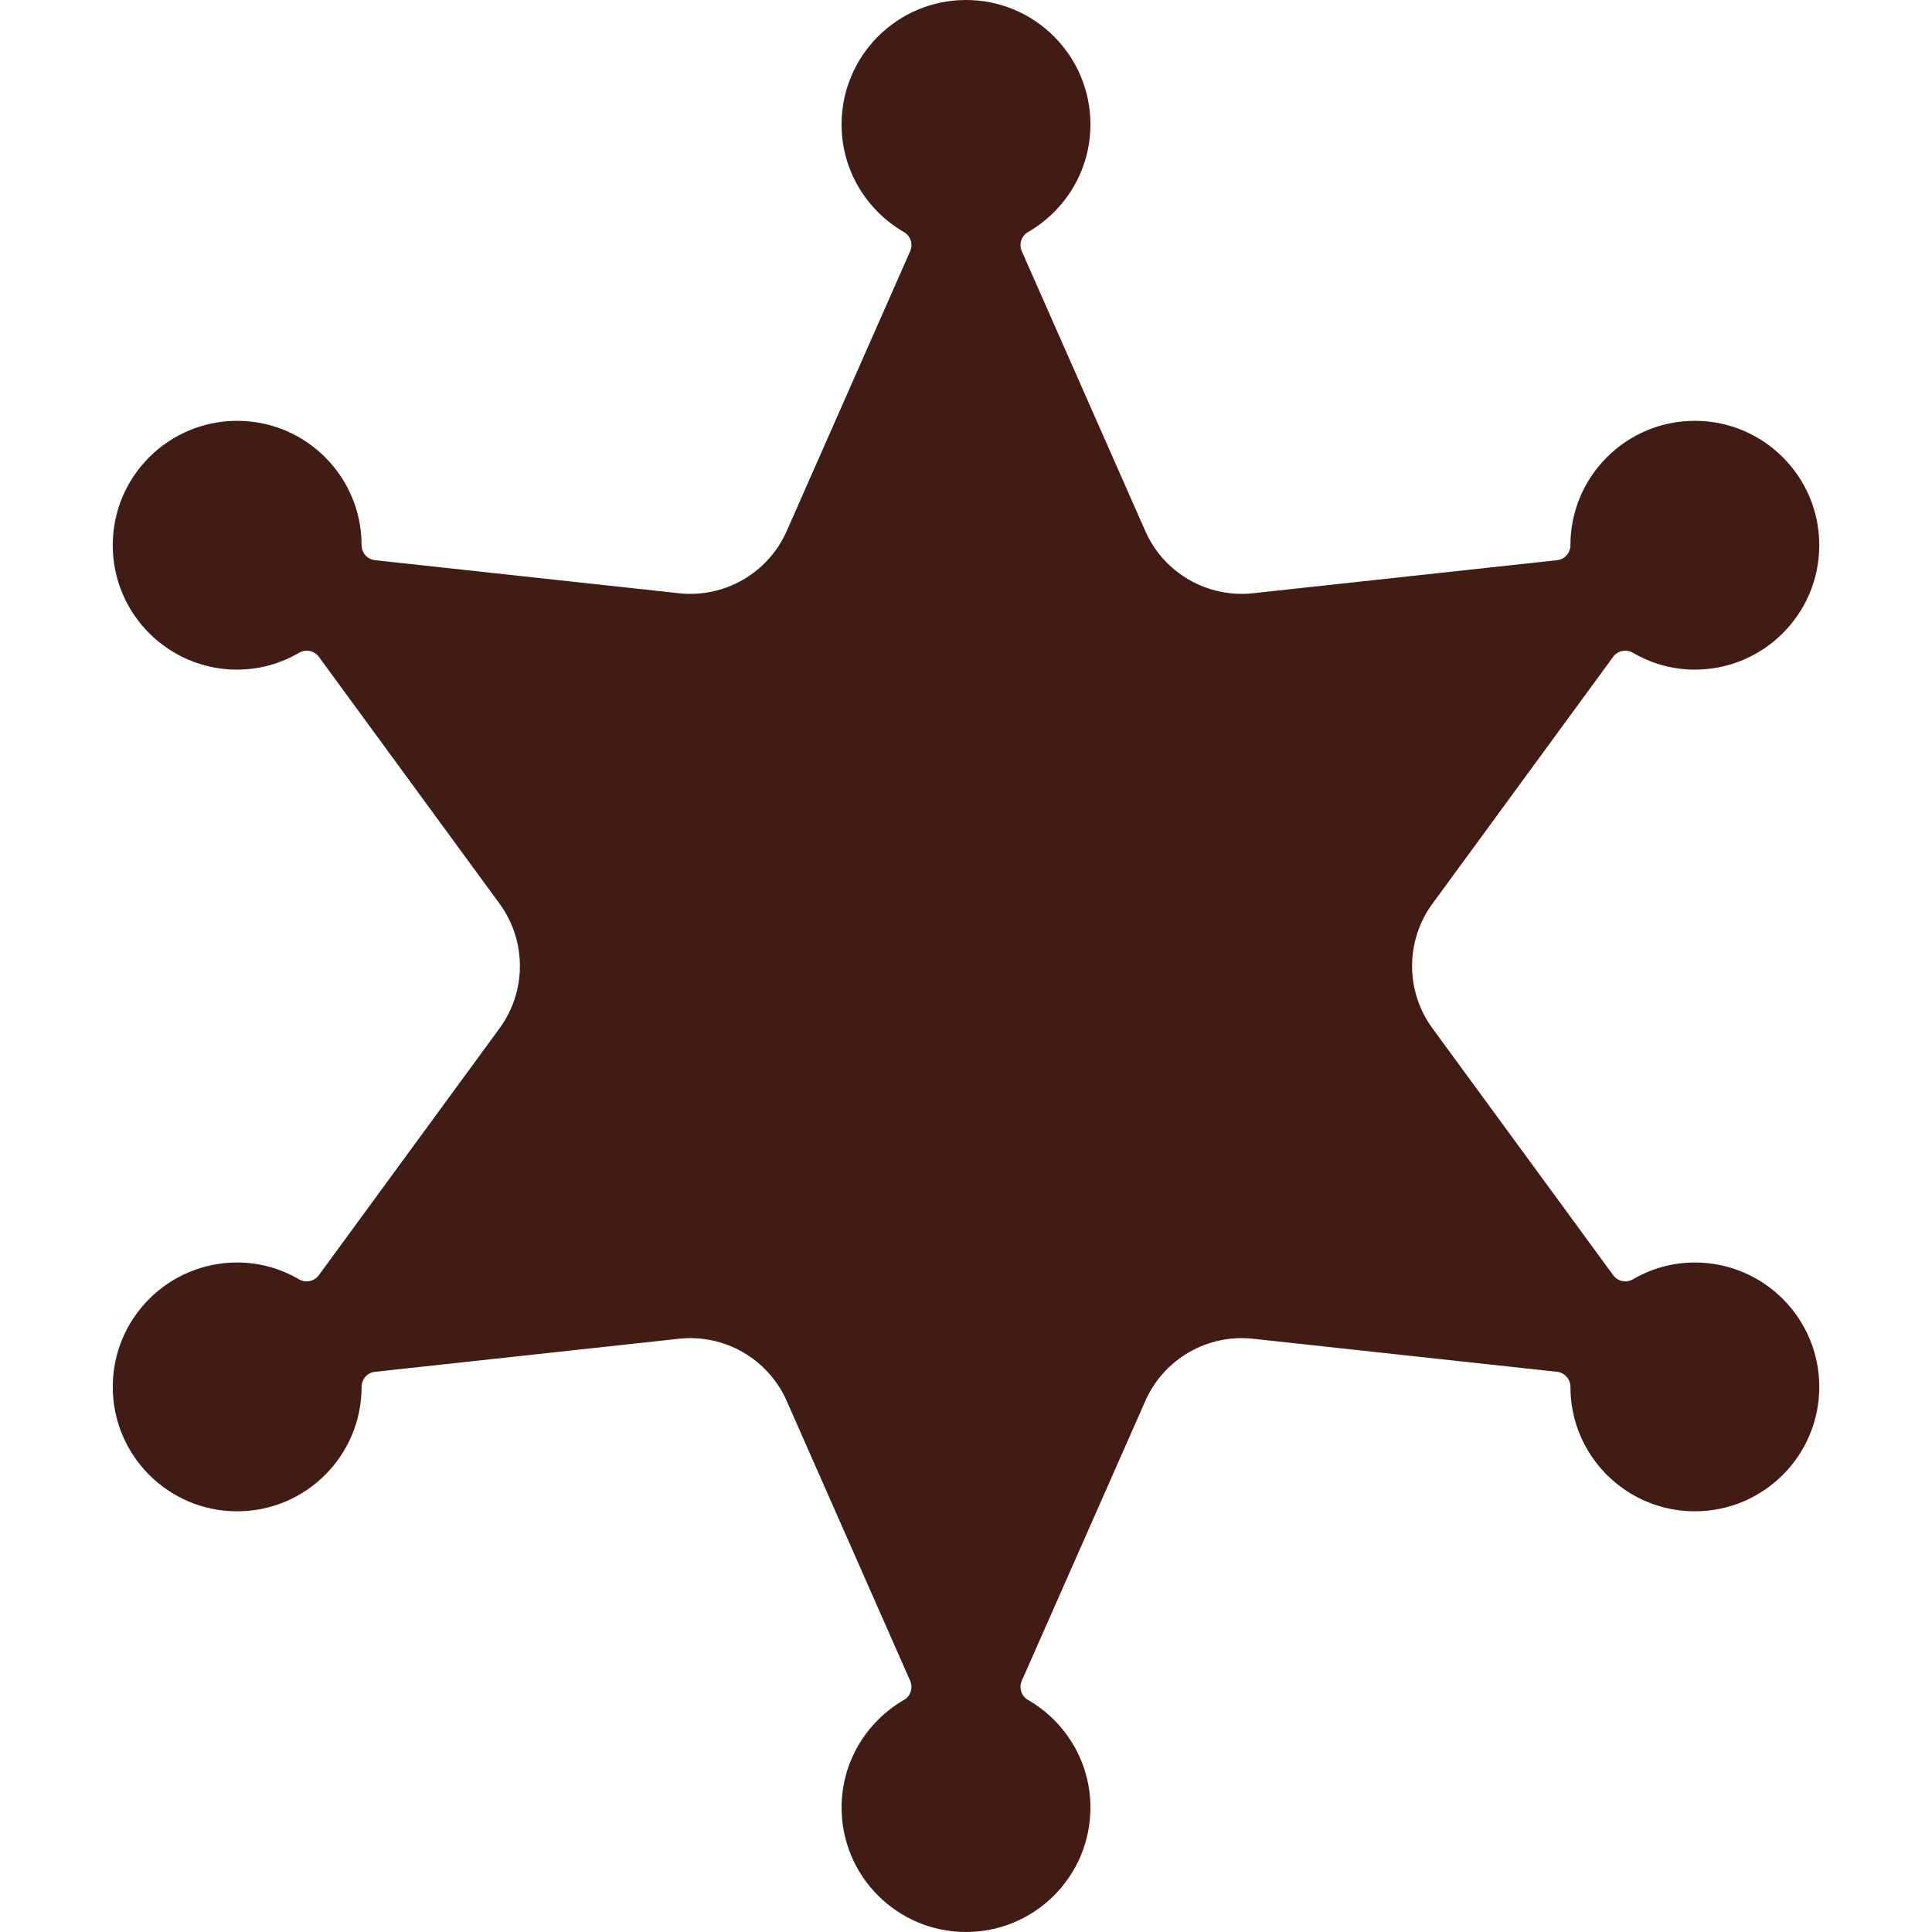
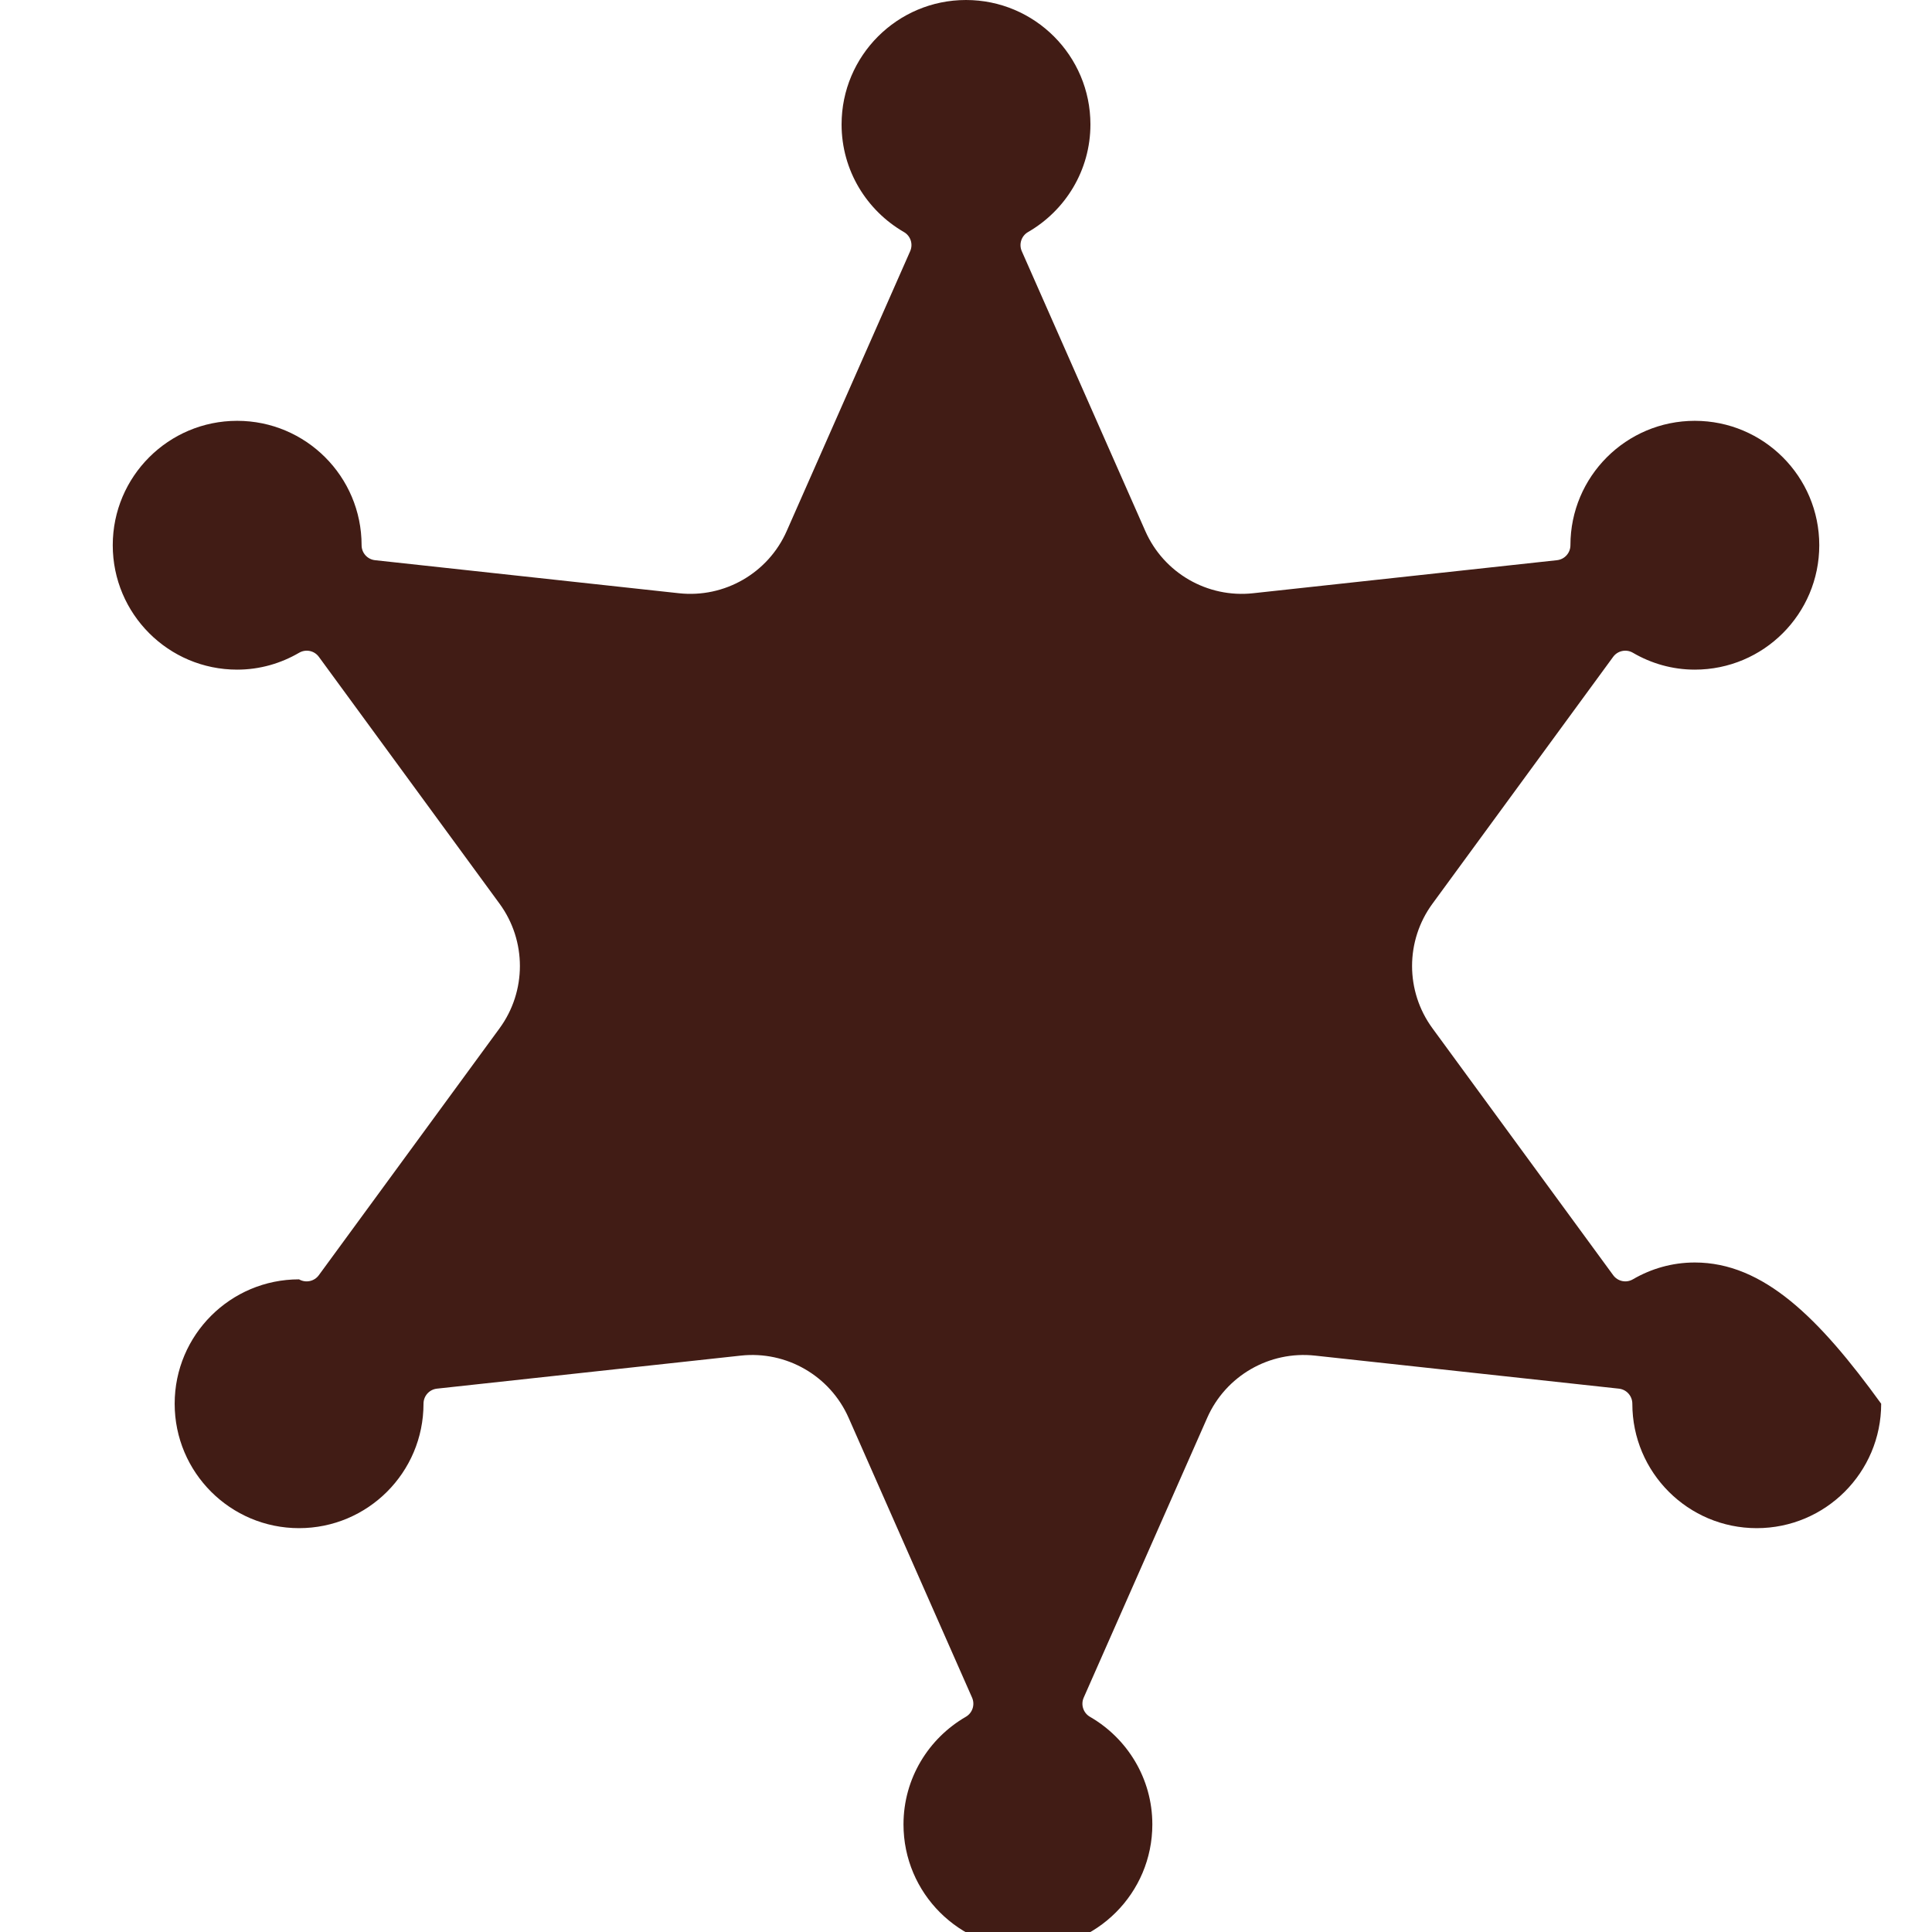
<svg xmlns="http://www.w3.org/2000/svg" fill="#411c15" height="800px" width="800px" version="1.1" id="Capa_1" viewBox="0 0 472.811 472.811" xml:space="preserve">
-   <path d="M414.763,308.966c-5.547,0-10.696,1.519-15.15,4.115c-1.633,0.956-3.715,0.516-4.825-1.01l-44.236-60.429  c-6.643-9.071-6.643-21.401,0-30.472l44.221-60.414c1.111-1.526,3.208-1.965,4.841-1.008c4.438,2.596,9.603,4.13,15.15,4.13  c16.818,0,30.458-13.626,30.458-30.45c0-16.816-13.64-30.442-30.458-30.442c-16.8,0-30.441,13.625-30.441,30.442  c0,1.888-1.417,3.468-3.299,3.668l-74.354,8.084c-11.175,1.219-21.856-4.947-26.388-15.229l-30.226-68.482  c-0.757-1.719-0.094-3.738,1.526-4.678c9.124-5.263,15.273-15.082,15.273-26.341c0-16.816-13.641-30.45-30.456-30.45  c-16.802,0-30.443,13.633-30.443,30.45c0,11.259,6.15,21.078,15.26,26.341c1.635,0.94,2.282,2.952,1.526,4.678l-30.21,68.475  c-4.531,10.289-15.214,16.455-26.389,15.236l-74.356-8.084c-1.879-0.201-3.297-1.78-3.297-3.668  c0-16.816-13.642-30.442-30.457-30.442c-16.802,0-30.441,13.625-30.441,30.442c0,16.824,13.64,30.45,30.441,30.45  c5.564,0,10.712-1.534,15.166-4.13c1.649-0.957,3.729-0.524,4.841,1.008l44.221,60.414c6.628,9.071,6.628,21.401,0,30.472  l-44.236,60.429c-1.109,1.526-3.206,1.966-4.841,1.018c-4.454-2.604-9.587-4.123-15.15-4.123c-16.802,0-30.441,13.624-30.441,30.442  c0,16.824,13.64,30.45,30.441,30.45c16.815,0,30.457-13.626,30.457-30.45c0-1.912,1.418-3.491,3.297-3.692l74.356-8.085  c11.175-1.218,21.857,4.948,26.389,15.236l30.21,68.475c0.756,1.719,0.093,3.737-1.526,4.678  c-9.109,5.264-15.26,15.081-15.26,26.341c0,16.817,13.642,30.45,30.443,30.45c16.815,0,30.456-13.632,30.456-30.45  c0-11.26-6.149-21.077-15.273-26.341c-1.62-0.941-2.283-2.96-1.526-4.678l30.226-68.483c4.531-10.28,15.213-16.446,26.388-15.228  l74.354,8.085c1.882,0.201,3.299,1.788,3.299,3.692c0,16.824,13.642,30.45,30.441,30.45c16.818,0,30.458-13.626,30.458-30.45  C445.221,322.59,431.581,308.966,414.763,308.966z" />
+   <path d="M414.763,308.966c-5.547,0-10.696,1.519-15.15,4.115c-1.633,0.956-3.715,0.516-4.825-1.01l-44.236-60.429  c-6.643-9.071-6.643-21.401,0-30.472l44.221-60.414c1.111-1.526,3.208-1.965,4.841-1.008c4.438,2.596,9.603,4.13,15.15,4.13  c16.818,0,30.458-13.626,30.458-30.45c0-16.816-13.64-30.442-30.458-30.442c-16.8,0-30.441,13.625-30.441,30.442  c0,1.888-1.417,3.468-3.299,3.668l-74.354,8.084c-11.175,1.219-21.856-4.947-26.388-15.229l-30.226-68.482  c-0.757-1.719-0.094-3.738,1.526-4.678c9.124-5.263,15.273-15.082,15.273-26.341c0-16.816-13.641-30.45-30.456-30.45  c-16.802,0-30.443,13.633-30.443,30.45c0,11.259,6.15,21.078,15.26,26.341c1.635,0.94,2.282,2.952,1.526,4.678l-30.21,68.475  c-4.531,10.289-15.214,16.455-26.389,15.236l-74.356-8.084c-1.879-0.201-3.297-1.78-3.297-3.668  c0-16.816-13.642-30.442-30.457-30.442c-16.802,0-30.441,13.625-30.441,30.442c0,16.824,13.64,30.45,30.441,30.45  c5.564,0,10.712-1.534,15.166-4.13c1.649-0.957,3.729-0.524,4.841,1.008l44.221,60.414c6.628,9.071,6.628,21.401,0,30.472  l-44.236,60.429c-1.109,1.526-3.206,1.966-4.841,1.018c-16.802,0-30.441,13.624-30.441,30.442  c0,16.824,13.64,30.45,30.441,30.45c16.815,0,30.457-13.626,30.457-30.45c0-1.912,1.418-3.491,3.297-3.692l74.356-8.085  c11.175-1.218,21.857,4.948,26.389,15.236l30.21,68.475c0.756,1.719,0.093,3.737-1.526,4.678  c-9.109,5.264-15.26,15.081-15.26,26.341c0,16.817,13.642,30.45,30.443,30.45c16.815,0,30.456-13.632,30.456-30.45  c0-11.26-6.149-21.077-15.273-26.341c-1.62-0.941-2.283-2.96-1.526-4.678l30.226-68.483c4.531-10.28,15.213-16.446,26.388-15.228  l74.354,8.085c1.882,0.201,3.299,1.788,3.299,3.692c0,16.824,13.642,30.45,30.441,30.45c16.818,0,30.458-13.626,30.458-30.45  C445.221,322.59,431.581,308.966,414.763,308.966z" />
</svg>